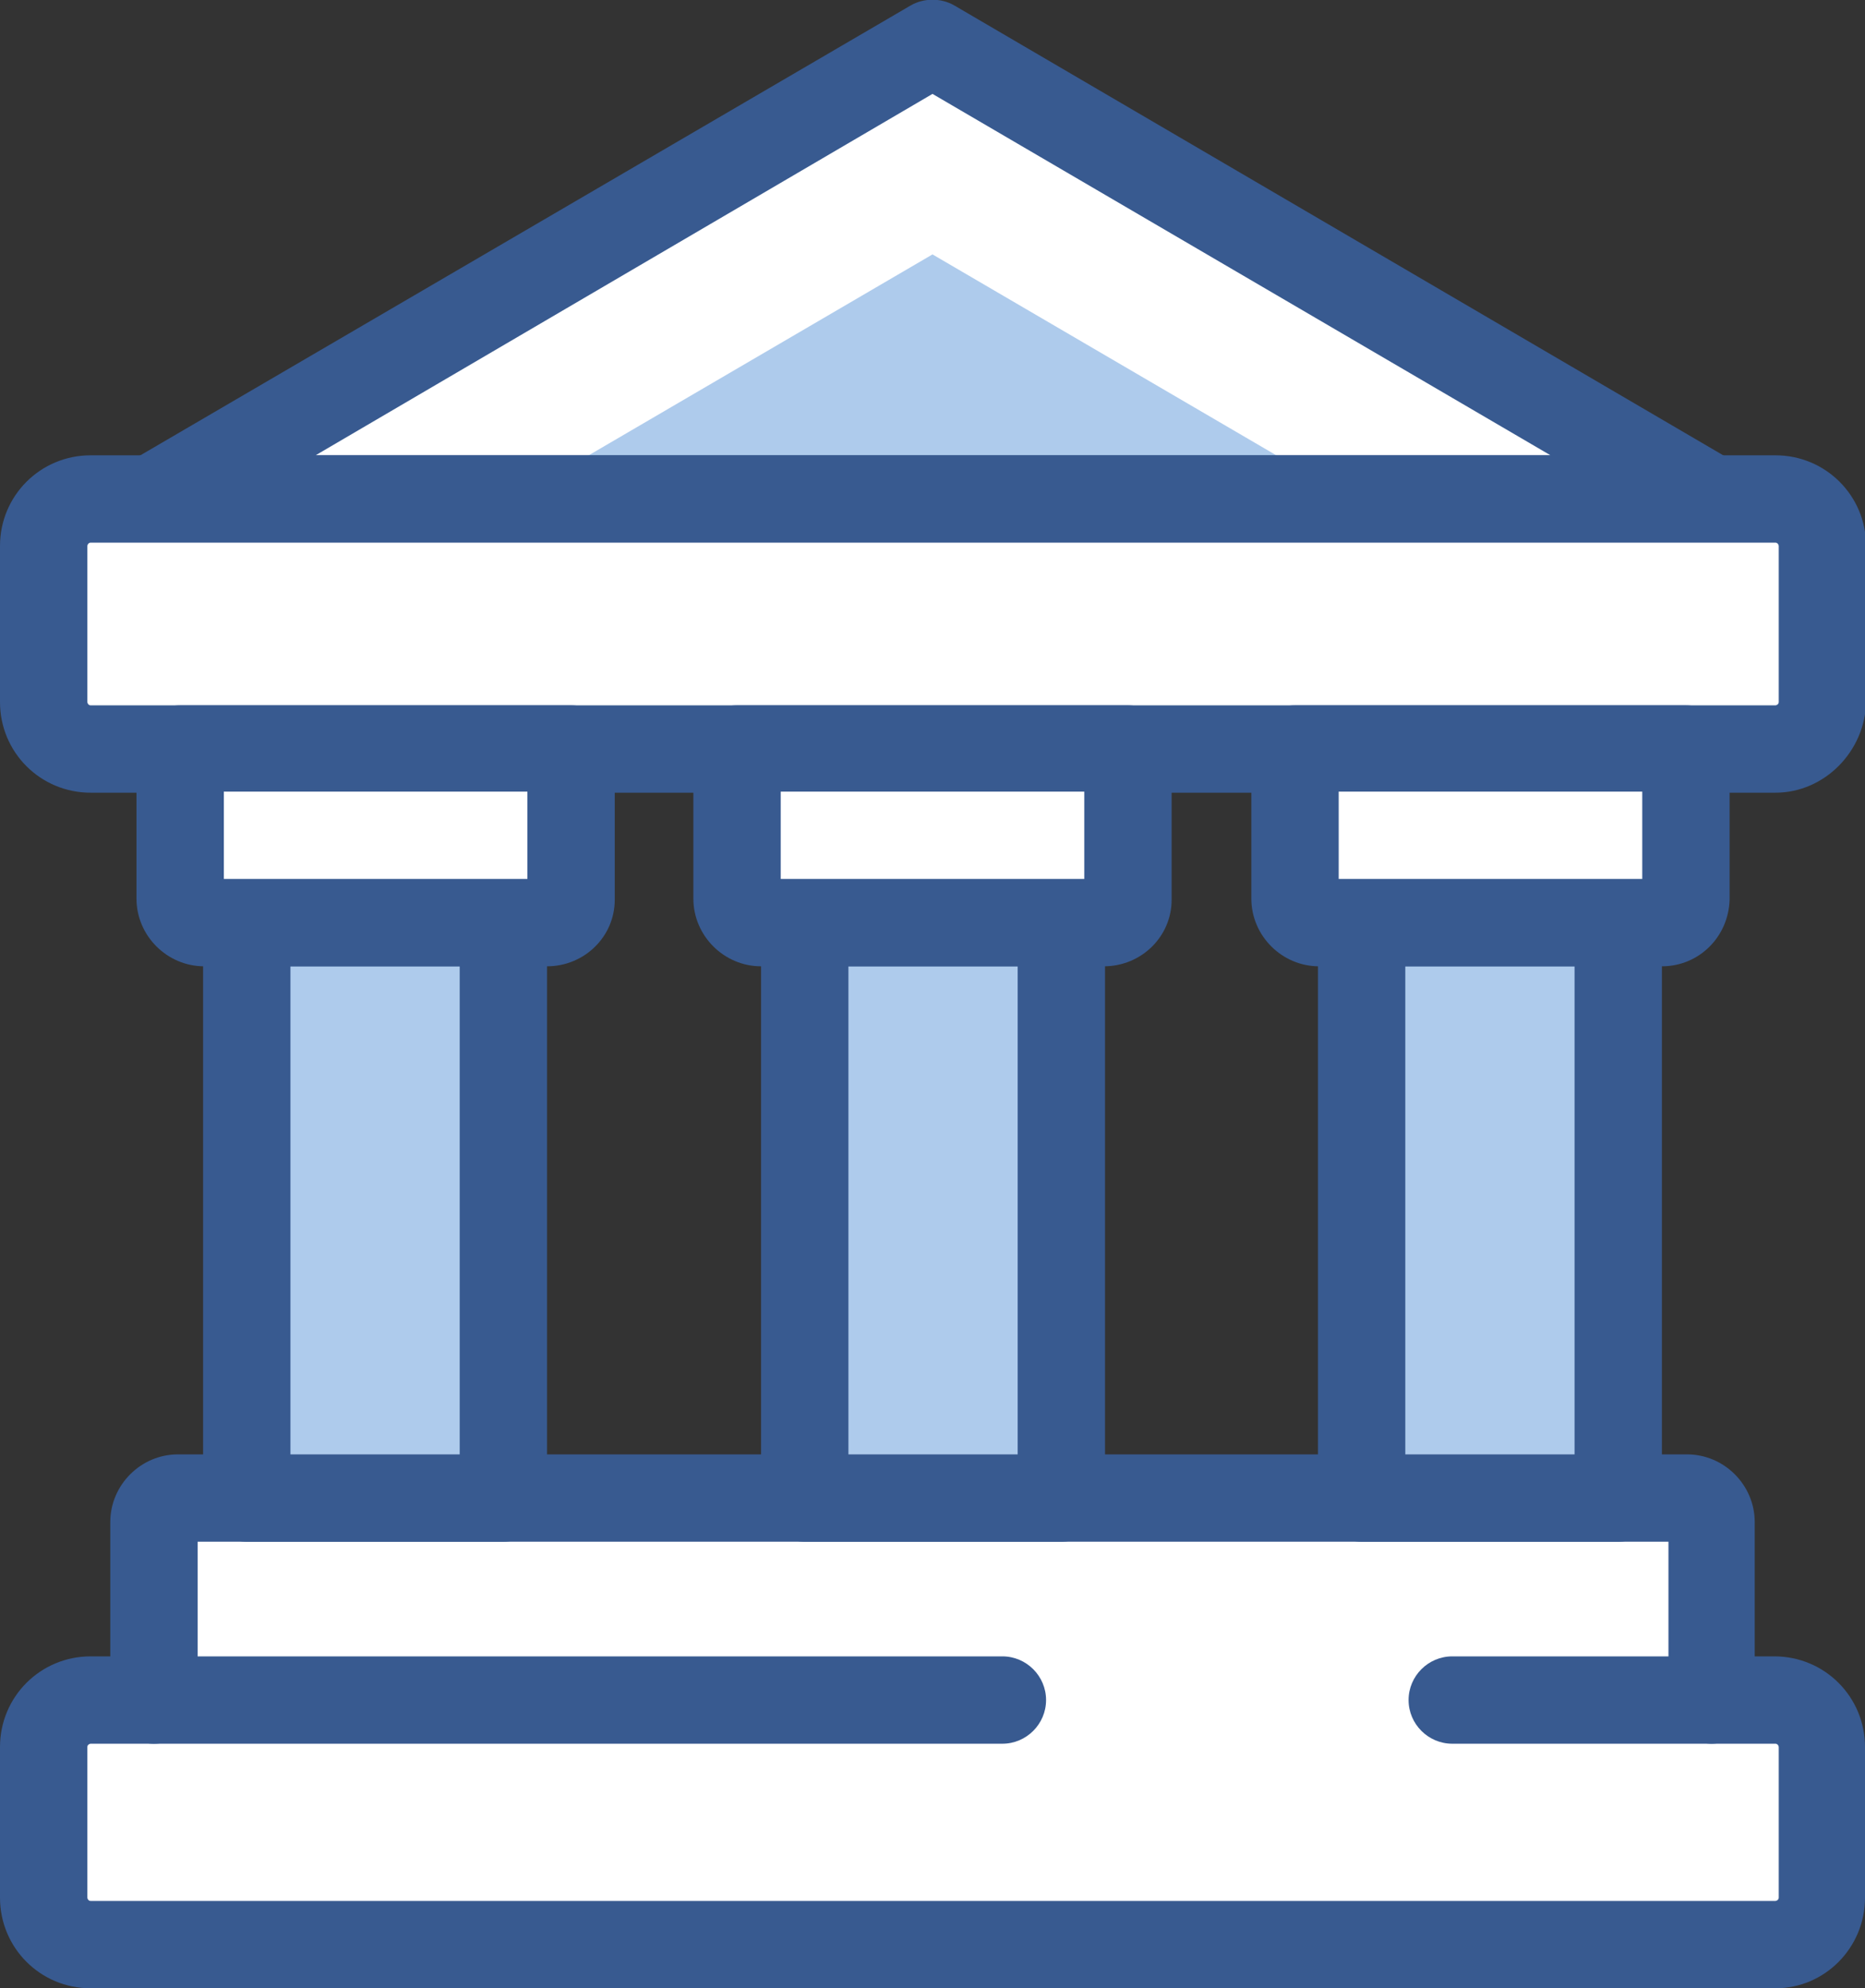
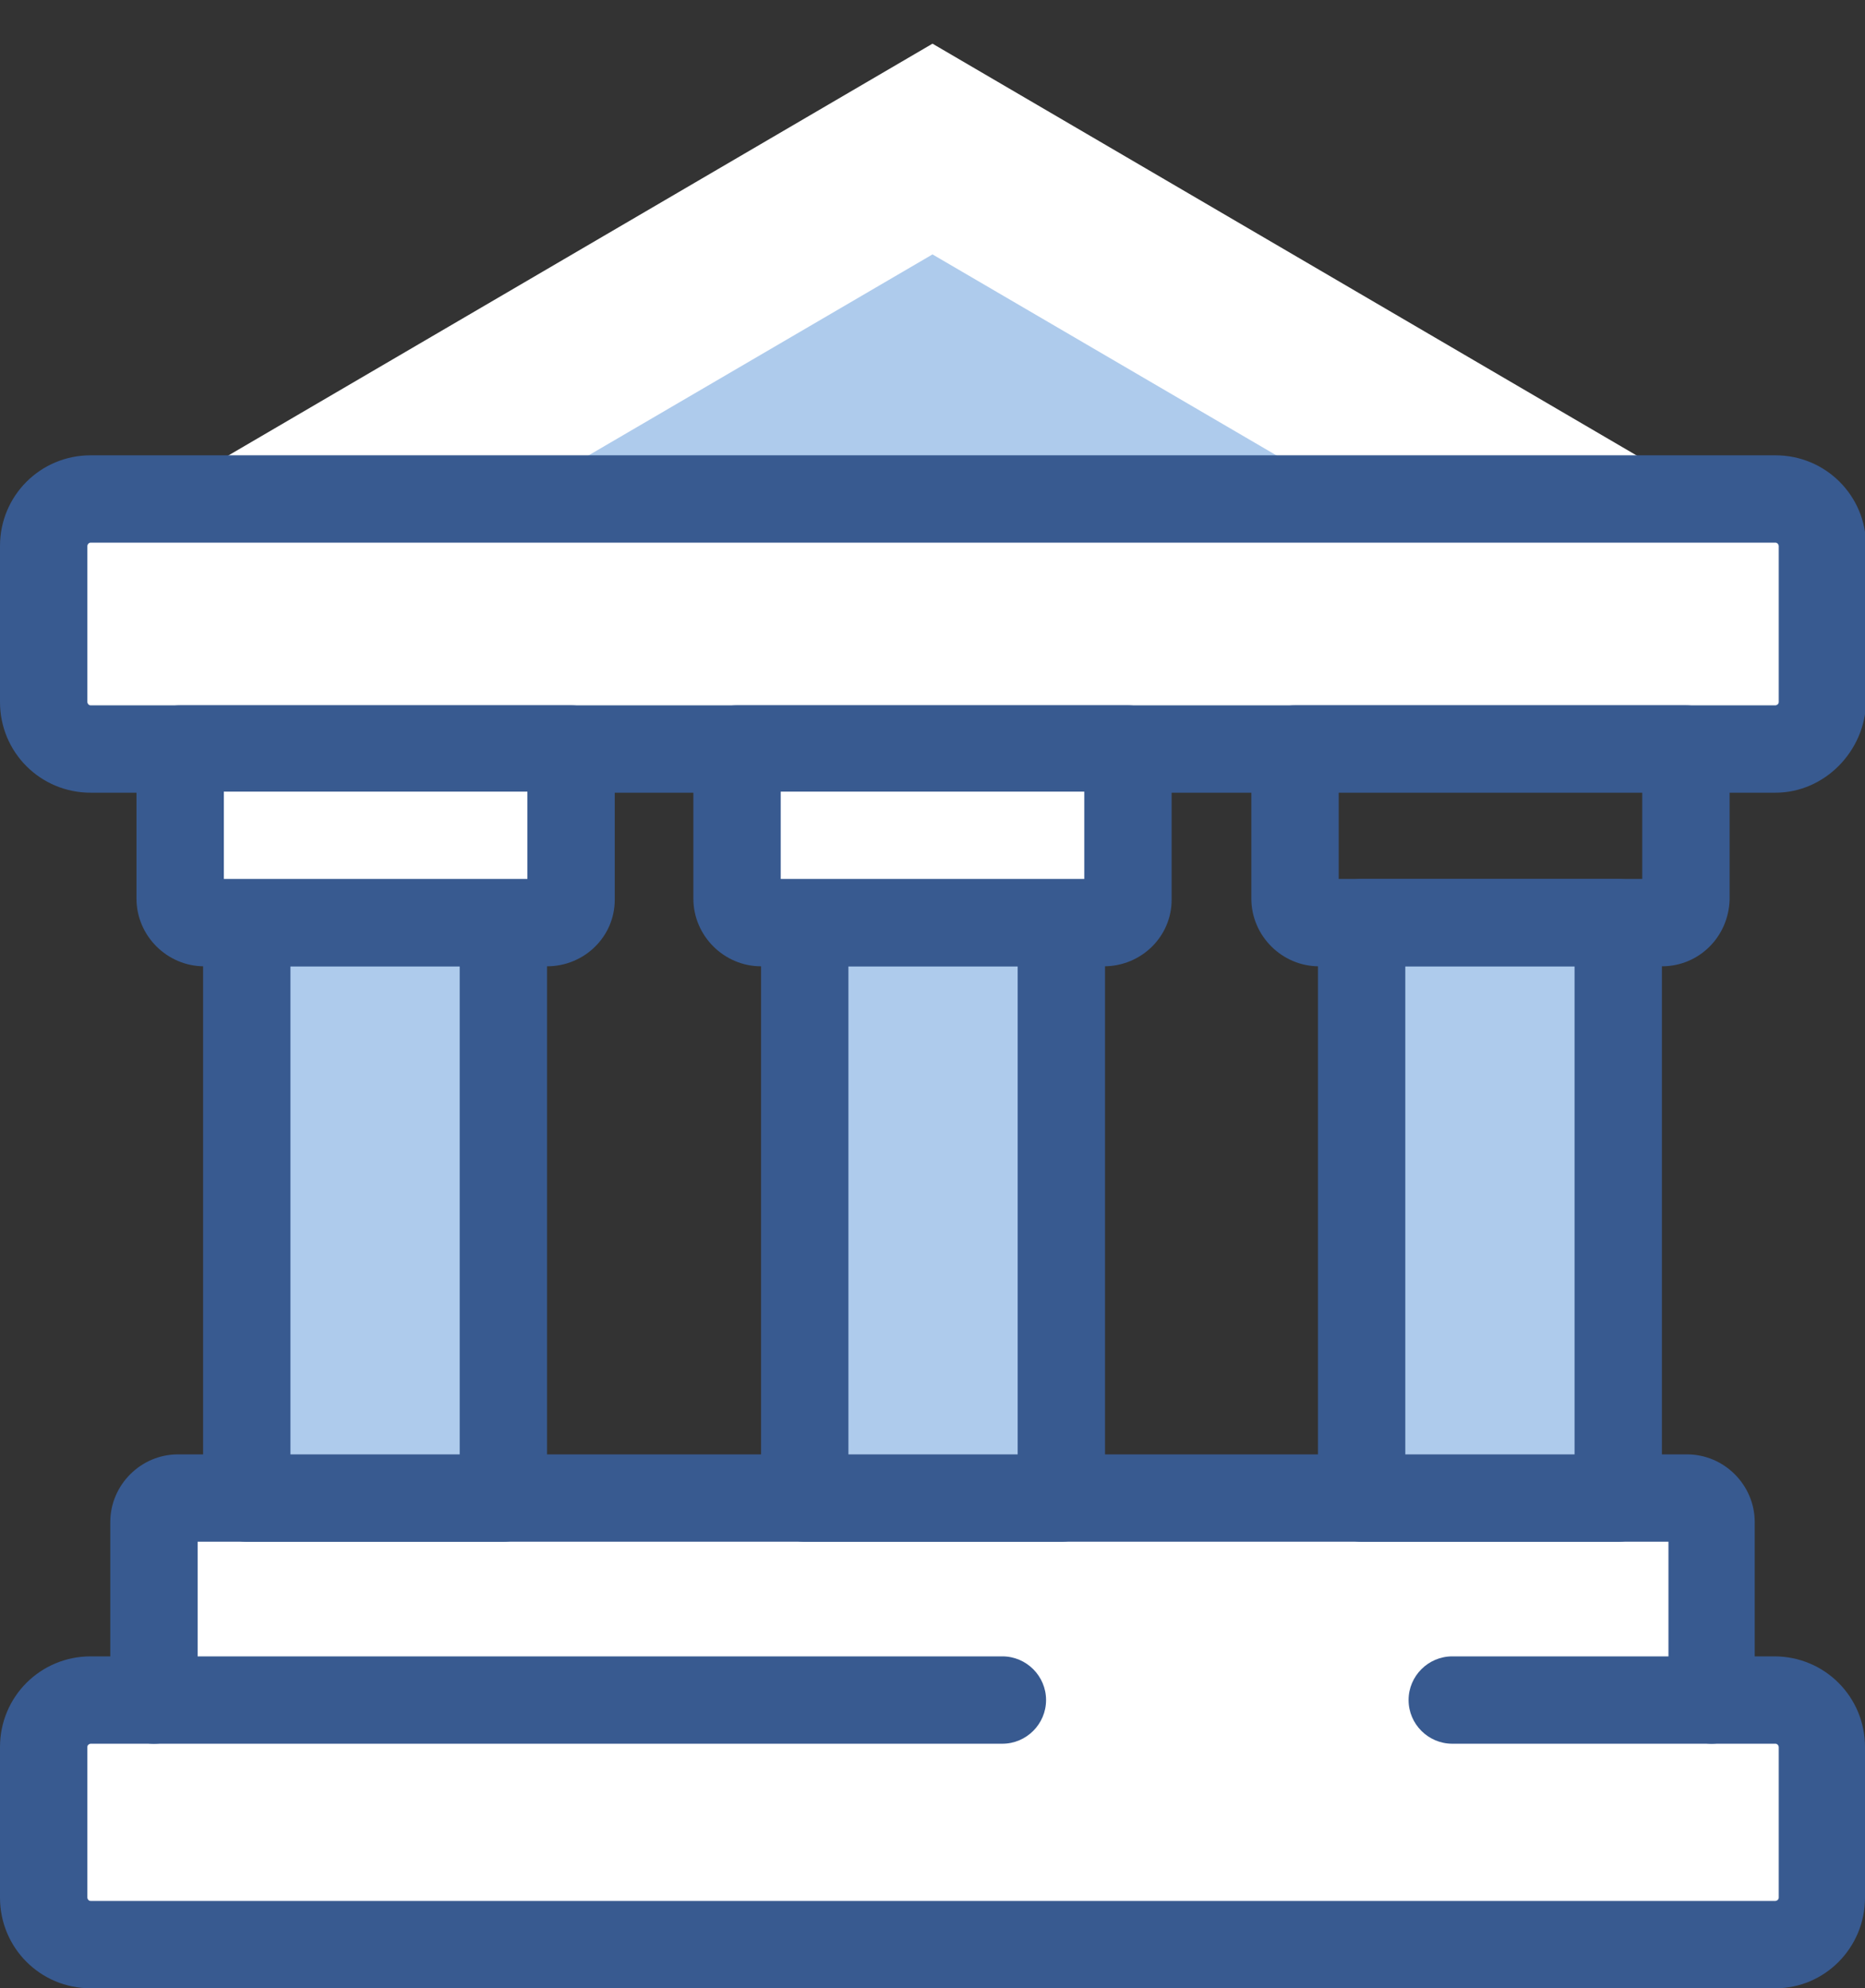
<svg xmlns="http://www.w3.org/2000/svg" version="1.1" id="Layer_1" x="0px" y="0px" viewBox="0 0 170.8 182.1" style="enable-background:new 0 0 170.8 182.1;" xml:space="preserve">
  <rect x="0" y="0" width="170.8" height="182.1" fill="#333333" stroke="none" />
  <style type="text/css">
	.st0{fill:#FFFFFF;}
	.st1{fill:#AECBEC;}
	.st2{fill:#385A90;}
	.st3{fill:none;}
</style>
  <polygon class="st0" points="14.1,45.7 85.4,4 156.7,45.7 " />
  <polygon class="st1" points="53.4,42 85.4,23.3 117.4,42 " />
-   <path class="st2" d="M156.8,49.7C156.8,49.7,156.7,49.7,156.8,49.7H14.1c-1.8,0-3.4-1.2-3.9-3c-0.5-1.7,0.3-3.6,1.8-4.5L83.4,0.5  c1.2-0.7,2.8-0.7,4,0l71.1,41.6c1.3,0.7,2.2,2,2.2,3.6C160.8,48,159,49.7,156.8,49.7z M28.9,41.7H142L85.4,8.6L28.9,41.7z" />
  <path class="st0" d="M166.8,64.3c0,2.4-1.9,4.3-4.3,4.3H8.3c-2.4,0-4.3-1.9-4.3-4.3V50c0-2.4,1.9-4.3,4.3-4.3h154.3  c2.4,0,4.3,1.9,4.3,4.3V64.3z" />
  <path class="st2" d="M162.6,72.6H8.3c-4.6,0-8.3-3.7-8.3-8.3V50c0-4.6,3.7-8.3,8.3-8.3h154.3c4.6,0,8.3,3.7,8.3,8.3v14.3  C170.8,68.8,167.1,72.6,162.6,72.6z M8.3,49.7C8.1,49.7,8,49.9,8,50v14.3c0,0.1,0.1,0.3,0.3,0.3h154.3c0.1,0,0.3-0.1,0.3-0.3V50  c0-0.1-0.1-0.3-0.3-0.3H8.3z" />
  <path class="st0" d="M162.6,155.7h-5.8v-16.3c0-1.2-1-2.2-2.2-2.2H16.3c-1.2,0-2.2,1-2.2,2.2v16.3H8.3c-2.3,0-4.3,1.9-4.3,4.3v13.8  c0,2.4,1.9,4.3,4.3,4.3h154.3c2.4,0,4.3-1.9,4.3-4.3V160C166.8,157.7,164.9,155.7,162.6,155.7z" />
  <path class="st2" d="M162.6,182.1H8.3c-4.6,0-8.3-3.7-8.3-8.3V160c0-4.6,3.7-8.3,8.3-8.3h1.8v-12.3c0-3.4,2.8-6.2,6.2-6.2h138.2  c3.4,0,6.2,2.8,6.2,6.2v12.3h1.8c4.6,0,8.3,3.7,8.3,8.3v13.8C170.8,178.4,167.1,182.1,162.6,182.1z M8.3,159.7  c-0.1,0-0.3,0.1-0.3,0.3v13.8c0,0.1,0.1,0.3,0.3,0.3h154.3c0.1,0,0.3-0.1,0.3-0.3V160c0-0.1-0.1-0.3-0.3-0.3h-5.8c-2.2,0-4-1.8-4-4  v-14.5H18.1v14.5c0,2.2-1.8,4-4,4H8.3z" />
  <path class="st2" d="M91.8,159.7H14.1c-2.2,0-4-1.8-4-4c0-2.2,1.8-4,4-4h77.7c2.2,0,4,1.8,4,4C95.8,157.9,94,159.7,91.8,159.7z" />
  <path class="st2" d="M156.7,159.7H133c-2.2,0-4-1.8-4-4c0-2.2,1.8-4,4-4h23.8c2.2,0,4,1.8,4,4C160.7,157.9,158.9,159.7,156.7,159.7z  " />
  <rect x="22.6" y="84.5" class="st1" width="23.5" height="52.7" />
  <path class="st2" d="M46.1,141.2H22.6c-2.2,0-4-1.8-4-4V84.5c0-2.2,1.8-4,4-4h23.5c2.2,0,4,1.8,4,4v52.7  C50.1,139.4,48.3,141.2,46.1,141.2z M26.6,133.2h15.5V88.5H26.6V133.2z" />
  <rect x="73.7" y="84.5" class="st1" width="23.5" height="52.7" />
  <path class="st2" d="M97.2,141.2H73.7c-2.2,0-4-1.8-4-4V84.5c0-2.2,1.8-4,4-4h23.5c2.2,0,4,1.8,4,4v52.7  C101.2,139.4,99.4,141.2,97.2,141.2z M77.7,133.2h15.5V88.5H77.7V133.2z" />
  <rect x="124.7" y="84.5" class="st1" width="23.5" height="52.7" />
  <path class="st2" d="M148.2,141.2h-23.5c-2.2,0-4-1.8-4-4V84.5c0-2.2,1.8-4,4-4h23.5c2.2,0,4,1.8,4,4v52.7  C152.2,139.4,150.4,141.2,148.2,141.2z M128.7,133.2h15.5V88.5h-15.5V133.2z" />
-   <path class="st0" d="M152.2,68.6h-31.4h-2.2v2.2v11.6c0,1.2,1,2.2,2.2,2.2h31.4c1.2,0,2.2-1,2.2-2.2V70.8v-2.2H152.2z" />
  <path class="st2" d="M152.2,88.5h-31.4c-3.4,0-6.2-2.8-6.2-6.2V68.6c0-2.2,1.8-4,4-4h35.8c2.2,0,4,1.8,4,4v13.8  C158.3,85.8,155.6,88.5,152.2,88.5z M122.6,80.5h27.8v-8h-27.8V80.5z" />
  <path class="st0" d="M18.7,68.6h-2.2v2.2v11.6c0,1.2,1,2.2,2.2,2.2h31.4c1.2,0,2.2-1,2.2-2.2V70.8v-2.2h-2.2H18.7z" />
  <path class="st2" d="M50.1,88.5H18.7c-3.4,0-6.2-2.8-6.2-6.2V68.6c0-2.2,1.8-4,4-4h35.8c2.2,0,4,1.8,4,4v13.8  C56.3,85.8,53.5,88.5,50.1,88.5z M20.5,80.5h27.8v-8H20.5V80.5z" />
-   <path class="st0" d="M69.7,68.6h-2.2v2.2v11.6c0,1.2,1,2.2,2.2,2.2h31.4c1.2,0,2.2-1,2.2-2.2V70.8v-2.2h-2.2H69.7z" />
+   <path class="st0" d="M69.7,68.6h-2.2v2.2v11.6c0,1.2,1,2.2,2.2,2.2h31.4V70.8v-2.2h-2.2H69.7z" />
  <path class="st2" d="M101.1,88.5H69.7c-3.4,0-6.2-2.8-6.2-6.2V68.6c0-2.2,1.8-4,4-4h35.8c2.2,0,4,1.8,4,4v13.8  C107.3,85.8,104.5,88.5,101.1,88.5z M71.5,80.5h27.8v-8H71.5V80.5z" />
  <path class="st3" d="M67.5,82.3V70.8v-2.2H52.3v2.2v11.6c0,1.2-1,2.2-2.2,2.2h-4v52.7h27.6V84.5h-4C68.5,84.5,67.5,83.6,67.5,82.3z" />
  <path class="st3" d="M118.6,82.3V70.8v-2.2h-15.3v2.2v11.6c0,1.2-1,2.2-2.2,2.2h-4v52.7h27.6V84.5h-4  C119.6,84.5,118.6,83.6,118.6,82.3z" />
</svg>